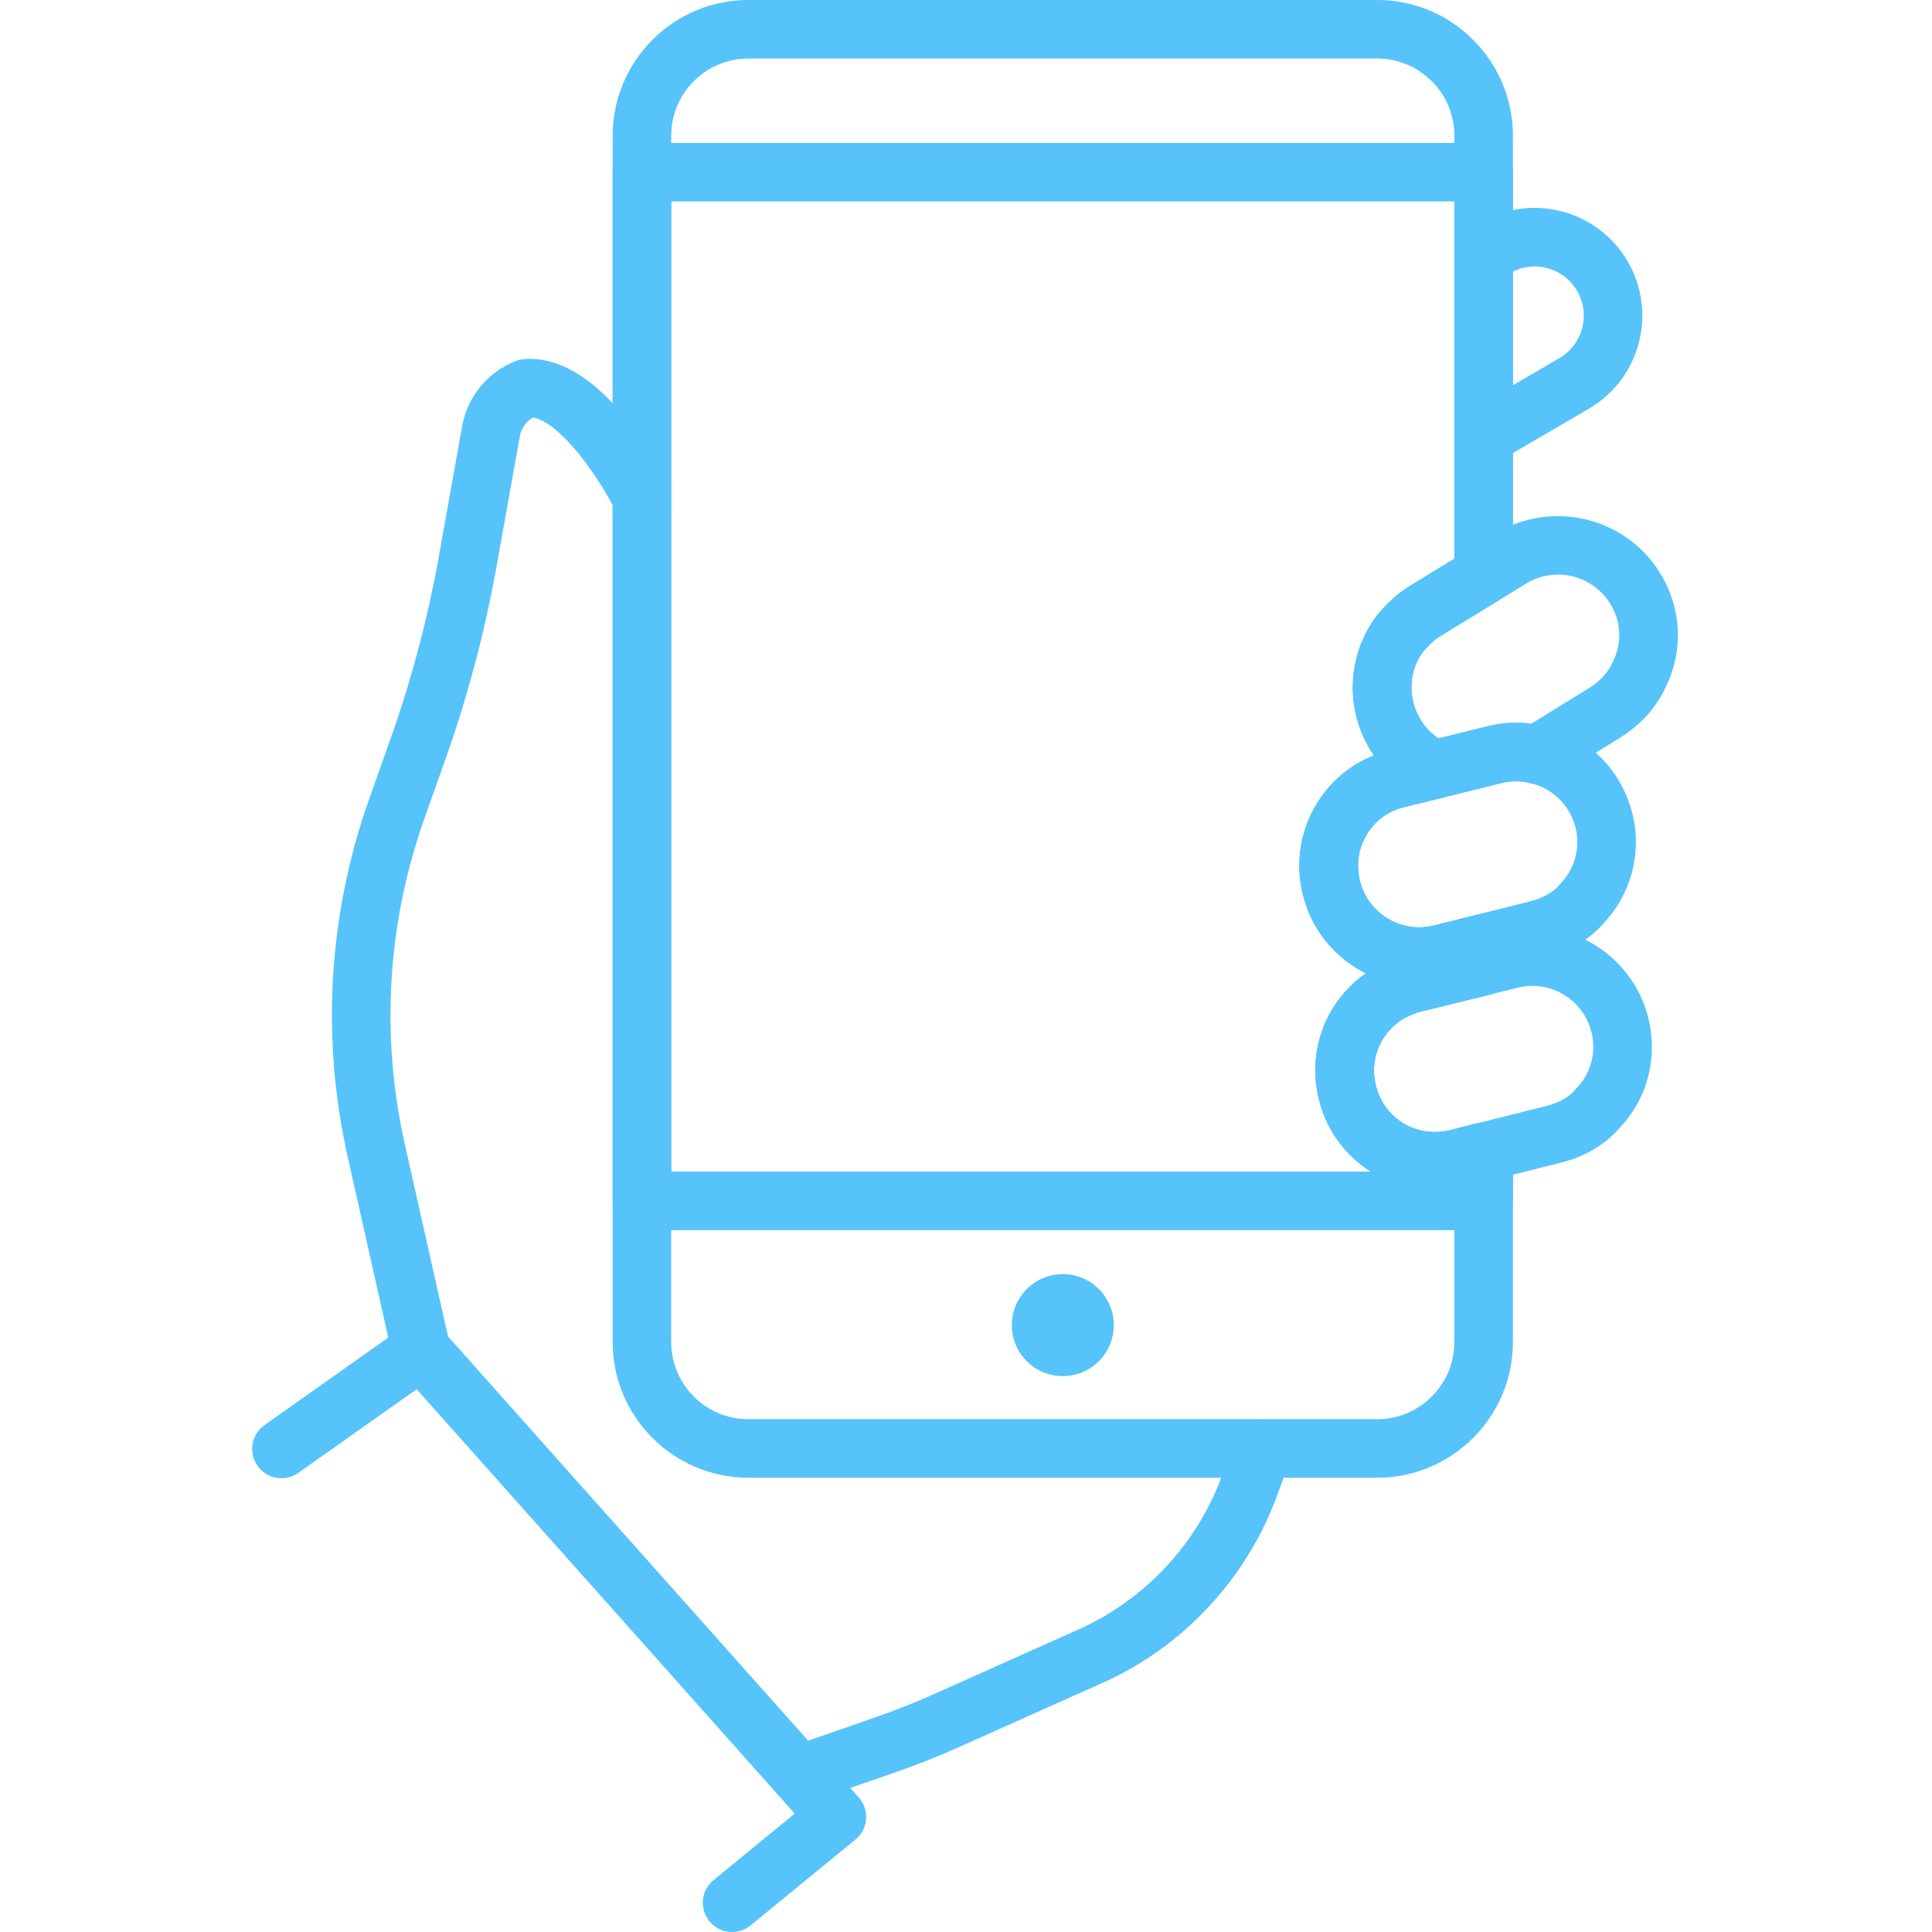
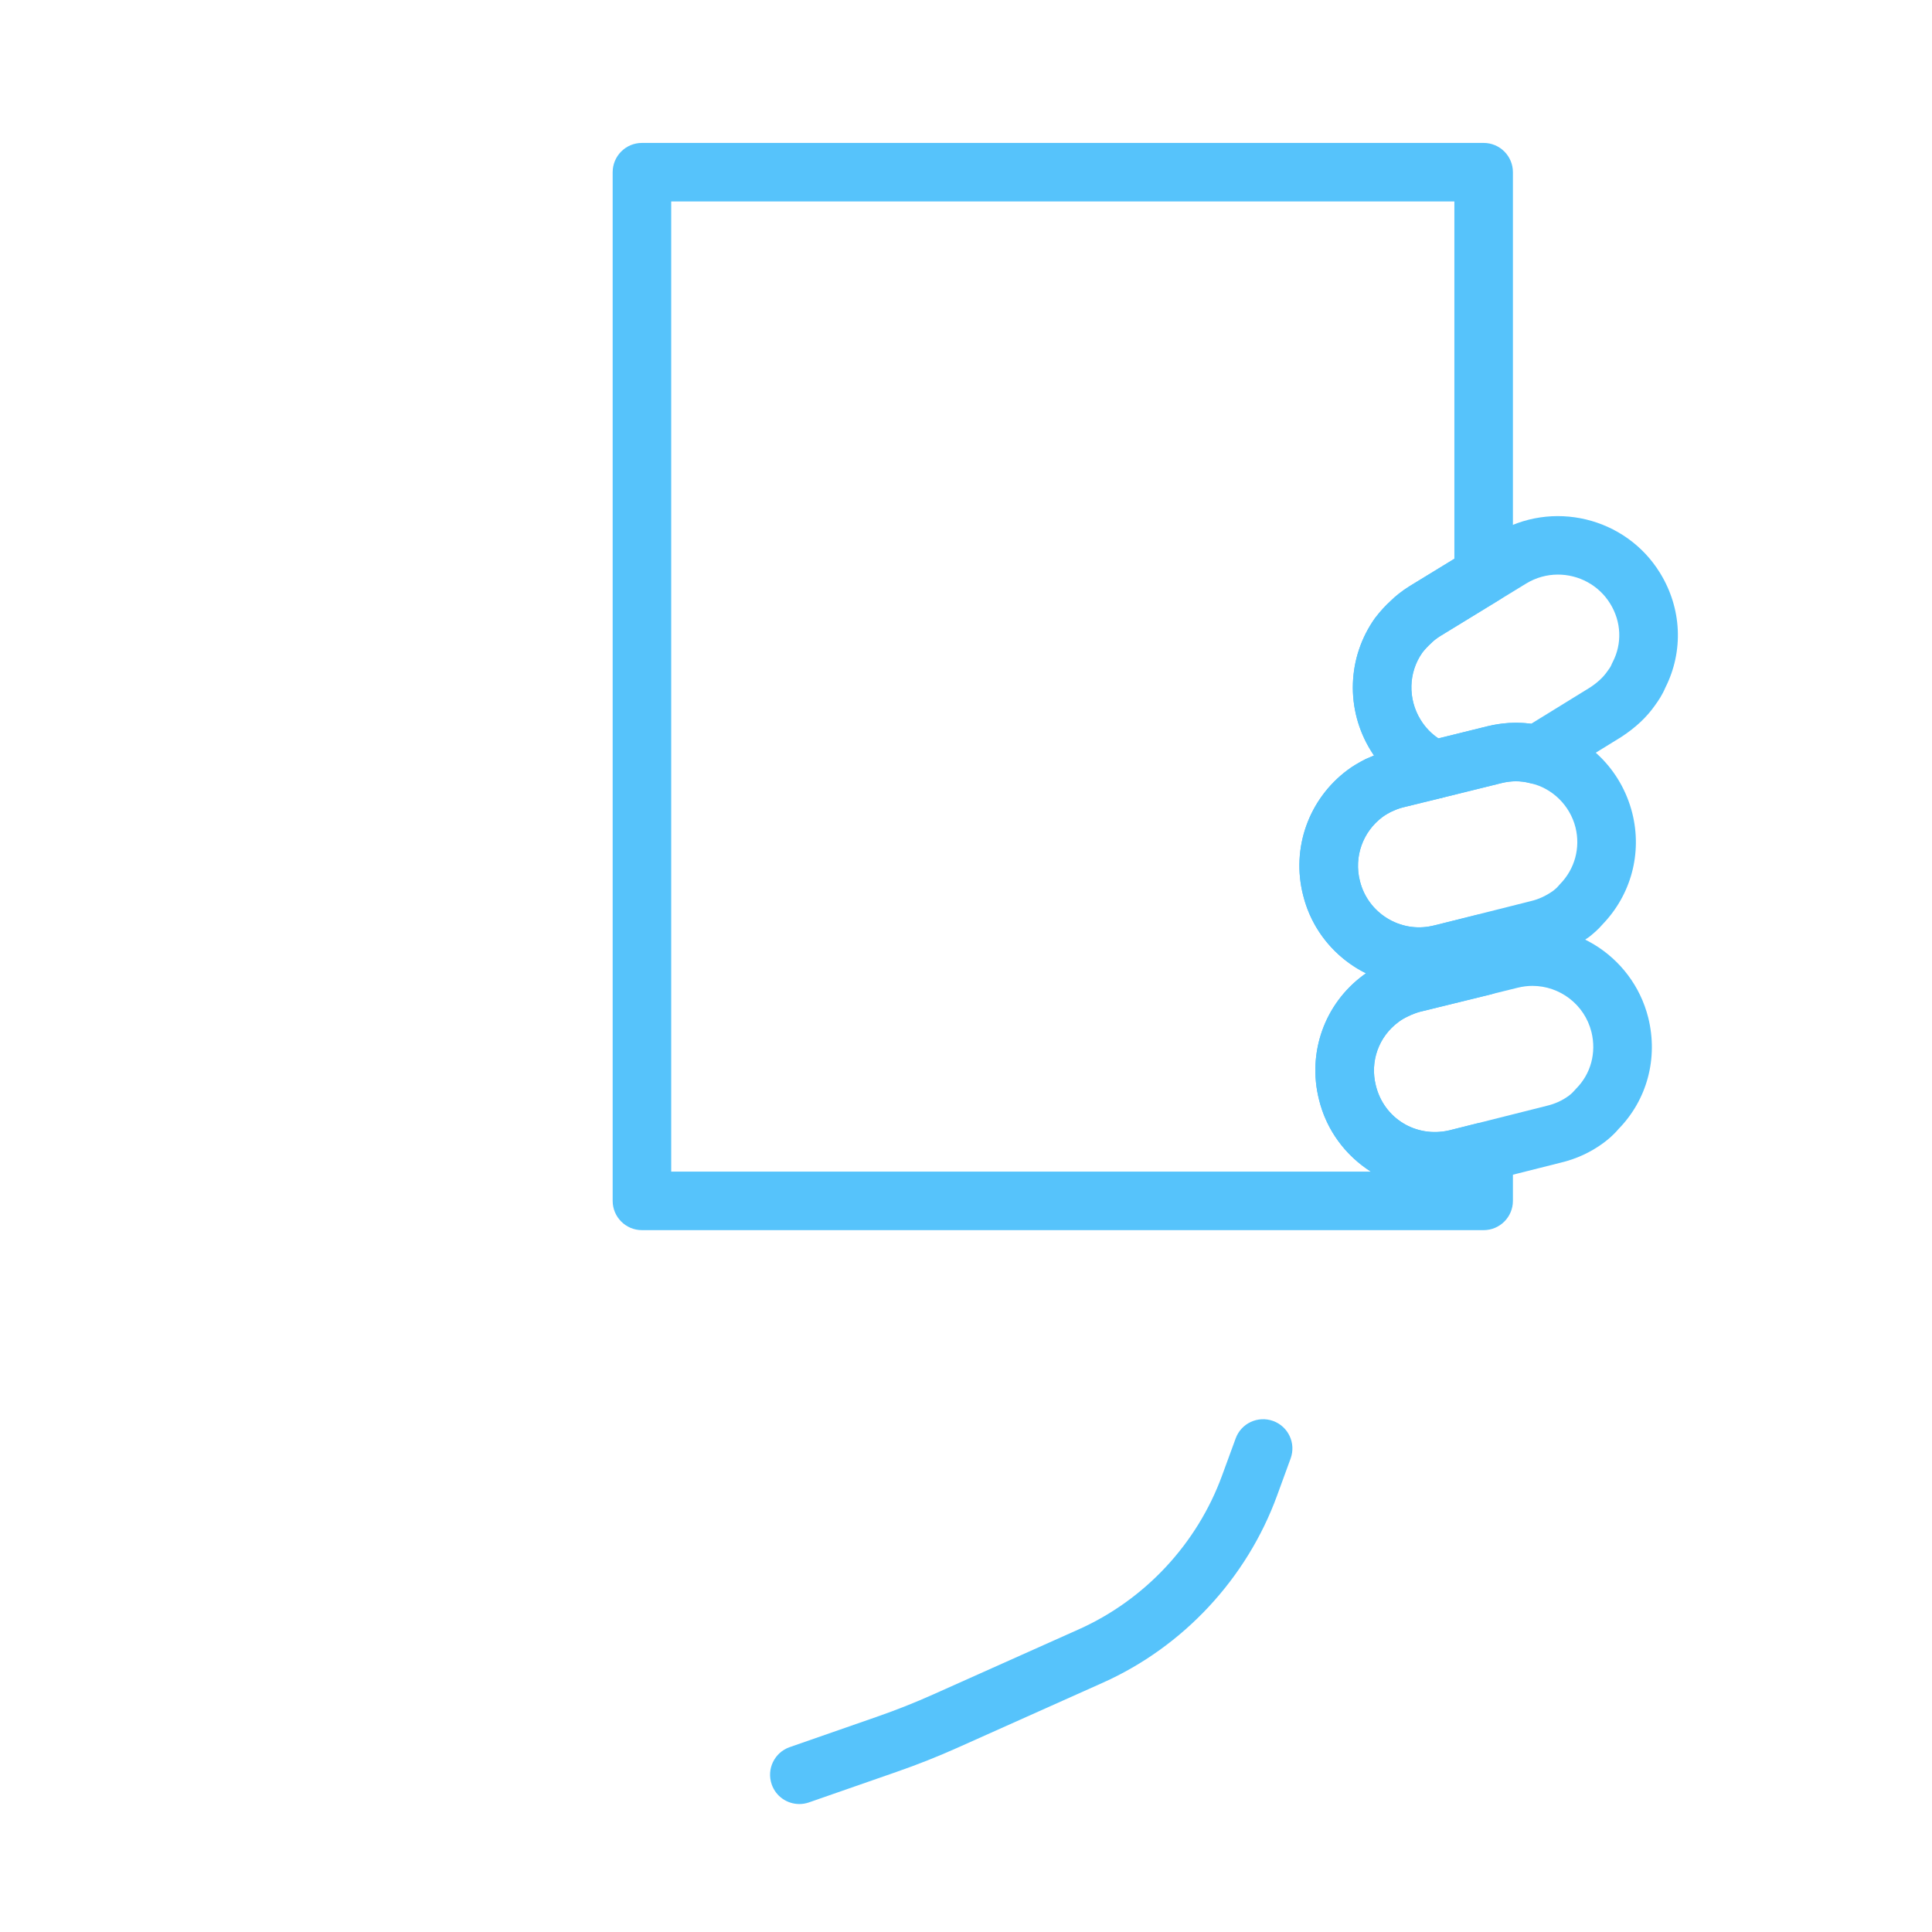
<svg xmlns="http://www.w3.org/2000/svg" width="500" viewBox="0 0 375 375" height="500" preserveAspectRatio="xMidYMid meet">
  <defs>
    <clipPath id="283640b1bf">
      <path d="M 48.047 69 L 131 69 L 131 287 L 48.047 287 Z M 48.047 69 " clip-rule="nonzero" />
    </clipPath>
  </defs>
-   <path fill="#56c3fb" d="M 287.973 111.641 L 288.047 111.641 Z M 145.254 11.363 C 136.996 11.363 130.281 18.082 130.281 26.34 L 130.281 260.488 C 130.281 268.746 136.996 275.465 145.254 275.465 L 267.316 275.465 C 275.574 275.465 282.293 268.746 282.293 260.488 L 282.293 230.785 C 270.48 232.719 258.891 225.18 256.02 213.438 C 253.719 204.336 257.098 194.832 264.629 189.277 C 264.789 189.156 264.949 189.031 265.121 188.914 C 259.219 185.969 254.594 180.562 252.922 173.707 C 250.629 164.648 253.992 155.133 261.508 149.5 C 262.559 148.703 263.824 147.969 265.09 147.328 C 265.652 147.082 266.18 146.852 266.688 146.648 C 266.473 146.324 266.258 145.988 266.051 145.656 C 261.141 137.672 261.473 127.59 266.887 119.977 C 267.918 118.637 268.914 117.551 269.914 116.648 C 270.801 115.746 272.117 114.699 273.605 113.77 L 282.293 108.457 L 282.293 26.34 C 282.293 18.082 275.574 11.363 267.316 11.363 Z M 267.316 286.828 L 145.254 286.828 C 130.734 286.828 118.918 275.012 118.918 260.488 L 118.918 26.34 C 118.918 11.816 130.734 0 145.254 0 L 267.316 0 C 281.84 0 293.656 11.816 293.656 26.34 L 293.656 111.641 C 293.656 113.613 292.625 115.449 290.941 116.484 L 279.582 123.441 C 278.879 123.875 278.25 124.363 277.758 124.867 C 277.008 125.555 276.5 126.125 276.027 126.738 C 273.379 130.461 273.219 135.613 275.734 139.715 C 276.965 141.711 278.695 143.258 280.75 144.199 C 282.957 145.195 284.289 147.484 284.066 149.895 C 283.84 152.309 282.113 154.312 279.758 154.891 L 272.457 156.68 C 271.469 156.898 270.707 157.262 269.938 157.605 C 269.578 157.797 268.906 158.16 268.34 158.578 C 264.492 161.465 262.773 166.328 263.953 170.973 C 265.484 177.238 271.801 181.125 278.031 179.703 C 278.125 179.68 278.223 179.66 278.328 179.637 C 278.348 179.637 278.379 179.629 278.406 179.621 L 286.602 177.594 C 288.281 177.148 290.098 177.551 291.473 178.629 C 292.848 179.711 293.656 181.359 293.656 183.105 L 293.656 187.508 C 293.656 190.125 291.867 192.406 289.328 193.027 L 275.559 196.402 C 274.855 196.602 274.078 196.887 273.301 197.273 C 272.531 197.637 271.957 197.984 271.469 198.352 C 267.574 201.227 265.875 206.047 267.051 210.699 C 268.605 217.062 274.797 220.863 281.211 219.422 C 281.219 219.422 281.219 219.422 281.223 219.422 C 281.27 219.41 281.312 219.398 281.367 219.387 L 281.359 219.387 L 286.59 218.078 C 288.305 217.668 290.09 218.035 291.473 219.113 C 292.848 220.188 293.656 221.832 293.656 223.59 L 293.656 260.488 C 293.656 275.012 281.84 286.828 267.316 286.828 " fill-opacity="1" fill-rule="nonzero" />
  <path fill="#56c3fb" d="M 130.281 227.406 L 266.074 227.406 C 261.207 224.305 257.477 219.414 256.02 213.438 C 253.719 204.336 257.098 194.832 264.629 189.277 C 264.789 189.156 264.949 189.031 265.121 188.914 C 259.219 185.969 254.594 180.562 252.922 173.707 C 250.629 164.648 253.992 155.133 261.508 149.5 C 262.559 148.703 263.824 147.969 265.09 147.328 C 265.652 147.082 266.18 146.852 266.688 146.648 C 266.473 146.324 266.258 145.988 266.051 145.656 C 261.141 137.672 261.473 127.59 266.887 119.977 C 266.93 119.926 266.969 119.863 267.016 119.812 C 267.918 118.637 268.914 117.551 269.914 116.648 C 270.801 115.746 272.117 114.699 273.605 113.77 L 282.293 108.457 L 282.293 39.105 L 130.281 39.105 Z M 287.973 238.77 L 124.598 238.77 C 121.461 238.77 118.918 236.223 118.918 233.086 L 118.918 33.426 C 118.918 30.285 121.461 27.742 124.598 27.742 L 287.973 27.742 C 291.109 27.742 293.656 30.285 293.656 33.426 L 293.656 111.641 C 293.656 113.613 292.625 115.449 290.941 116.484 L 279.582 123.441 C 278.879 123.875 278.25 124.363 277.758 124.867 C 277.047 125.523 276.543 126.074 276.094 126.656 C 273.379 130.535 273.234 135.648 275.734 139.715 C 276.965 141.711 278.695 143.258 280.75 144.199 C 282.957 145.195 284.289 147.484 284.066 149.895 C 283.84 152.309 282.113 154.312 279.758 154.891 L 272.457 156.68 C 271.469 156.898 270.707 157.262 269.938 157.605 C 269.578 157.797 268.906 158.16 268.34 158.578 C 264.492 161.465 262.773 166.328 263.953 170.973 C 265.484 177.238 271.801 181.125 278.031 179.703 C 278.125 179.68 278.223 179.66 278.328 179.637 C 278.348 179.637 278.379 179.629 278.406 179.621 L 286.602 177.594 C 288.281 177.148 290.098 177.551 291.473 178.629 C 292.848 179.711 293.656 181.359 293.656 183.105 L 293.656 187.508 C 293.656 190.125 291.867 192.406 289.328 193.027 L 275.559 196.402 C 274.855 196.602 274.078 196.887 273.301 197.273 C 272.531 197.637 271.957 197.984 271.469 198.352 C 267.574 201.227 265.875 206.047 267.051 210.699 C 268.605 217.062 274.797 220.863 281.211 219.422 C 281.219 219.422 281.219 219.422 281.223 219.422 C 281.27 219.41 281.312 219.398 281.367 219.387 L 281.359 219.387 L 286.59 218.078 C 288.305 217.668 290.09 218.035 291.473 219.113 C 292.848 220.188 293.656 221.832 293.656 223.59 L 293.656 233.086 C 293.656 236.223 291.109 238.77 287.973 238.77 " fill-opacity="1" fill-rule="nonzero" />
-   <path fill="#56c3fb" d="M 216.188 257.203 C 216.188 262.672 211.758 267.102 206.289 267.102 C 200.824 267.102 196.395 262.672 196.395 257.203 C 196.395 251.734 200.824 247.309 206.289 247.309 C 211.758 247.309 216.188 251.734 216.188 257.203 " fill-opacity="1" fill-rule="nonzero" />
-   <path fill="#56c3fb" d="M 287.98 90.355 C 286.027 90.355 284.125 89.348 283.066 87.535 C 281.48 84.828 282.402 81.352 285.109 79.77 L 302.688 69.508 C 307.223 66.852 308.762 61.008 306.117 56.465 C 304.789 54.191 302.652 52.602 300.094 51.996 C 297.516 51.375 294.922 51.832 292.703 53.258 L 291.066 54.32 C 288.434 56.035 284.91 55.281 283.207 52.648 C 281.5 50.012 282.246 46.496 284.879 44.789 L 286.52 43.727 C 291.367 40.582 297.117 39.586 302.734 40.941 C 308.34 42.281 313.031 45.758 315.93 50.738 C 321.738 60.688 318.363 73.508 308.418 79.316 L 290.836 89.578 C 289.934 90.102 288.945 90.355 287.98 90.355 " fill-opacity="1" fill-rule="nonzero" />
  <path fill="#56c3fb" d="M 302.391 111.527 C 300.285 111.527 298.156 112.09 296.238 113.258 L 279.582 123.438 C 278.879 123.875 278.254 124.359 277.754 124.867 C 277.008 125.555 276.5 126.125 276.023 126.738 C 273.379 130.461 273.223 135.617 275.738 139.715 C 276.637 141.188 277.816 142.406 279.195 143.324 L 288.699 140.969 C 291.539 140.266 294.426 140.113 297.207 140.477 L 308.609 133.449 C 310.031 132.52 311.172 131.473 311.957 130.34 C 312.172 130.055 312.637 129.426 312.766 129.066 C 312.836 128.875 312.926 128.684 313.023 128.508 C 314.883 124.918 314.707 120.68 312.535 117.164 C 310.293 113.531 306.387 111.527 302.391 111.527 Z M 278.406 155.051 C 277.602 155.051 276.801 154.879 276.062 154.539 C 271.926 152.668 268.461 149.59 266.051 145.656 C 261.141 137.672 261.473 127.59 266.887 119.973 C 267.918 118.637 268.914 117.551 269.914 116.645 C 270.805 115.746 272.121 114.703 273.605 113.77 L 290.32 103.551 C 301.199 96.938 315.52 100.34 322.207 111.203 C 326.441 118.074 326.82 126.391 323.234 133.492 C 322.648 134.875 321.887 136.016 321.207 136.945 C 319.629 139.199 317.484 141.219 314.707 143.035 L 301.281 151.316 C 299.965 152.129 298.352 152.375 296.859 151.973 C 295.172 151.52 293.32 151.527 291.488 151.984 L 279.762 154.891 C 279.316 155 278.859 155.051 278.406 155.051 " fill-opacity="1" fill-rule="nonzero" />
  <path fill="#56c3fb" d="M 294.211 151.648 C 293.293 151.648 292.383 151.77 291.484 151.988 L 272.457 156.68 C 271.469 156.902 270.707 157.262 269.934 157.605 C 269.578 157.797 268.906 158.16 268.336 158.582 C 264.492 161.465 262.773 166.328 263.953 170.973 C 265.48 177.238 271.797 181.125 278.027 179.703 C 278.125 179.672 278.223 179.66 278.324 179.637 C 278.348 179.637 278.379 179.629 278.406 179.621 L 297.102 174.914 C 298.668 174.543 300.07 173.895 301.496 172.883 C 301.672 172.719 302.098 172.426 302.391 172.066 C 302.504 171.934 302.668 171.742 302.785 171.625 C 305.668 168.688 306.793 164.566 305.801 160.594 C 304.727 156.332 301.297 152.965 297.07 152.027 C 296.105 151.773 295.148 151.648 294.211 151.648 Z M 275.441 191.355 C 265.023 191.359 255.484 184.223 252.918 173.707 C 250.625 164.648 253.992 155.133 261.508 149.5 C 262.559 148.703 263.824 147.973 265.09 147.328 C 266.828 146.566 268.27 145.969 269.879 145.613 L 288.699 140.973 C 292.41 140.055 296.203 140.051 299.742 140.98 C 308.039 142.82 314.668 149.297 316.824 157.824 C 318.766 165.586 316.617 173.629 311.074 179.398 C 310.23 180.398 309.281 181.184 308.504 181.82 C 305.438 184.012 302.668 185.281 299.801 185.953 L 281.012 190.684 C 280.879 190.719 280.742 190.75 280.602 190.77 C 280.574 190.777 280.535 190.785 280.5 190.793 C 278.805 191.18 277.113 191.355 275.441 191.355 " fill-opacity="1" fill-rule="nonzero" />
  <path fill="#56c3fb" d="M 297.445 191.359 C 296.504 191.359 295.543 191.48 294.59 191.715 L 275.559 196.398 C 274.855 196.602 274.082 196.887 273.305 197.273 C 272.531 197.633 271.957 197.98 271.469 198.352 C 267.578 201.223 265.879 206.047 267.051 210.699 C 268.605 217.062 274.801 220.863 281.215 219.422 C 281.219 219.422 281.219 219.422 281.223 219.422 C 281.27 219.41 281.316 219.398 281.367 219.387 L 281.363 219.387 L 300.203 214.645 C 301.867 214.246 303.242 213.613 304.504 212.684 C 304.988 212.32 305.352 211.957 305.516 211.758 C 305.641 211.602 305.781 211.449 305.922 211.305 C 308.777 208.453 309.895 204.328 308.895 200.301 C 307.559 194.949 302.734 191.359 297.445 191.359 Z M 278.609 231.082 C 268.156 231.082 258.586 223.949 256.02 213.438 C 253.719 204.336 257.098 194.832 264.633 189.277 C 265.699 188.453 266.996 187.676 268.375 187.031 C 269.645 186.398 271.066 185.859 272.676 185.406 L 291.828 180.691 C 304.234 177.559 316.82 185.16 319.93 197.555 C 321.867 205.418 319.707 213.461 314.152 219.141 C 313.152 220.332 312.023 221.258 311.242 221.832 C 308.773 223.66 305.969 224.953 302.918 225.676 L 284.129 230.41 C 284.074 230.422 284.035 230.434 283.988 230.438 C 283.906 230.461 283.82 230.48 283.73 230.5 L 283.73 230.504 C 282.016 230.895 280.301 231.082 278.609 231.082 " fill-opacity="1" fill-rule="nonzero" />
  <path fill="#56c3fb" d="M 155.156 350.164 C 152.801 350.164 150.602 348.699 149.789 346.355 C 148.754 343.387 150.32 340.148 153.281 339.117 L 170.273 333.199 C 174.012 331.898 177.703 330.434 181.246 328.84 L 209.398 316.25 C 222.254 310.496 232.391 299.605 237.211 286.375 L 239.84 279.203 C 240.906 276.258 244.168 274.742 247.121 275.812 C 250.07 276.887 251.586 280.148 250.508 283.094 L 247.887 290.27 C 242.023 306.367 229.68 319.625 214.043 326.621 L 185.895 339.215 C 182.051 340.938 178.059 342.523 174.012 343.926 L 157.023 349.844 C 156.406 350.059 155.773 350.164 155.156 350.164 " fill-opacity="1" fill-rule="nonzero" />
  <g clip-path="url(#283640b1bf)">
-     <path fill="#56c3fb" d="M 54.633 286.926 C 52.852 286.926 51.09 286.09 49.988 284.52 C 48.176 281.961 48.781 278.414 51.348 276.605 L 75.363 259.625 L 67.492 224.566 C 62.289 201.438 63.734 177.41 71.664 155.066 L 75.762 143.512 C 79.863 131.969 83.035 120.023 85.18 108 L 89.715 82.66 C 90.746 76.918 94.777 72.082 100.234 70.031 C 100.754 69.84 101.285 69.719 101.836 69.684 C 116.422 68.742 127.578 89.891 129.688 94.156 C 131.078 96.969 129.934 100.371 127.121 101.77 C 124.309 103.16 120.898 102.008 119.508 99.203 C 115.809 91.766 108.395 81.773 103.434 81.055 C 102.117 81.816 101.176 83.141 100.902 84.664 L 96.367 109.996 C 94.109 122.633 90.781 135.188 86.477 147.312 L 82.379 158.871 C 75.164 179.188 73.848 201.043 78.574 222.082 L 87.281 260.84 C 87.785 263.07 86.898 265.395 85.02 266.719 L 57.902 285.883 C 56.914 286.586 55.766 286.926 54.633 286.926 " fill-opacity="1" fill-rule="nonzero" />
-   </g>
-   <path fill="#56c3fb" d="M 142.098 375 C 140.453 375 138.824 374.289 137.703 372.914 C 135.711 370.484 136.066 366.906 138.5 364.922 L 154.258 352.02 L 77.5 265.863 C 75.406 263.516 75.613 259.926 77.961 257.84 C 80.305 255.742 83.895 255.957 85.98 258.301 L 166.68 348.887 C 167.715 350.039 168.227 351.57 168.105 353.109 C 167.984 354.656 167.234 356.082 166.035 357.059 L 145.691 373.711 C 144.641 374.578 143.367 375 142.098 375 " fill-opacity="1" fill-rule="nonzero" />
+     </g>
</svg>